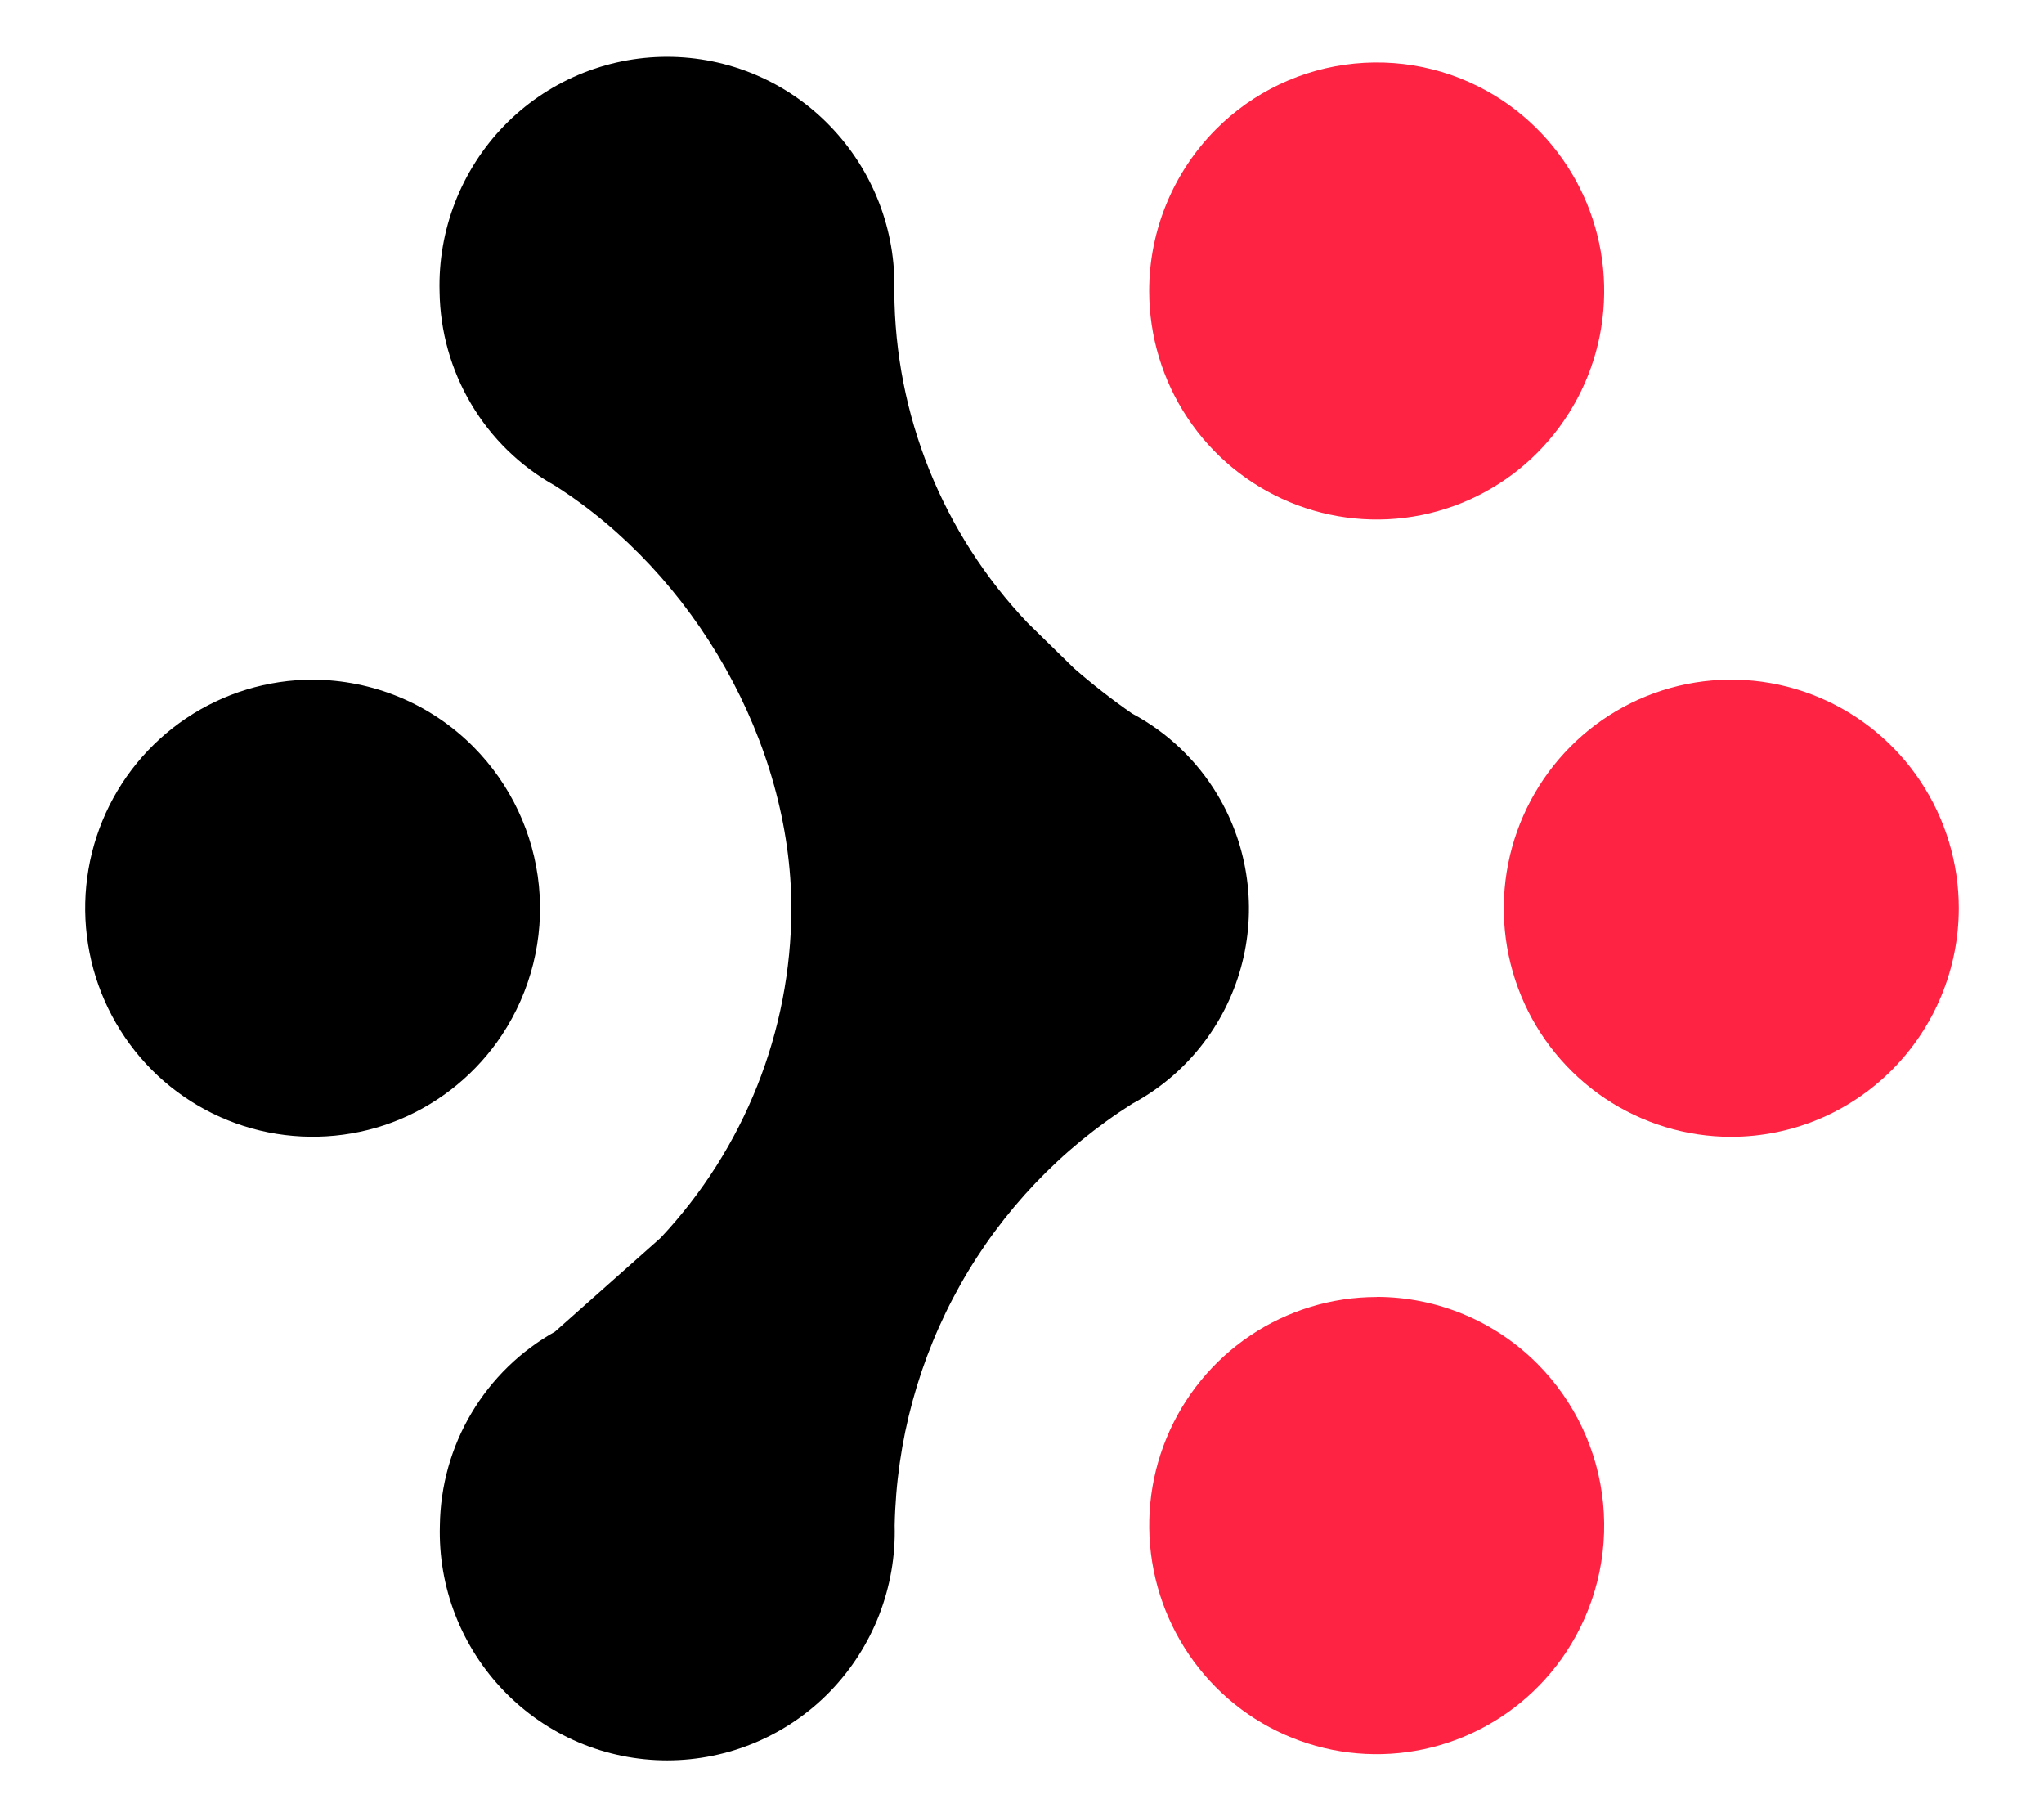
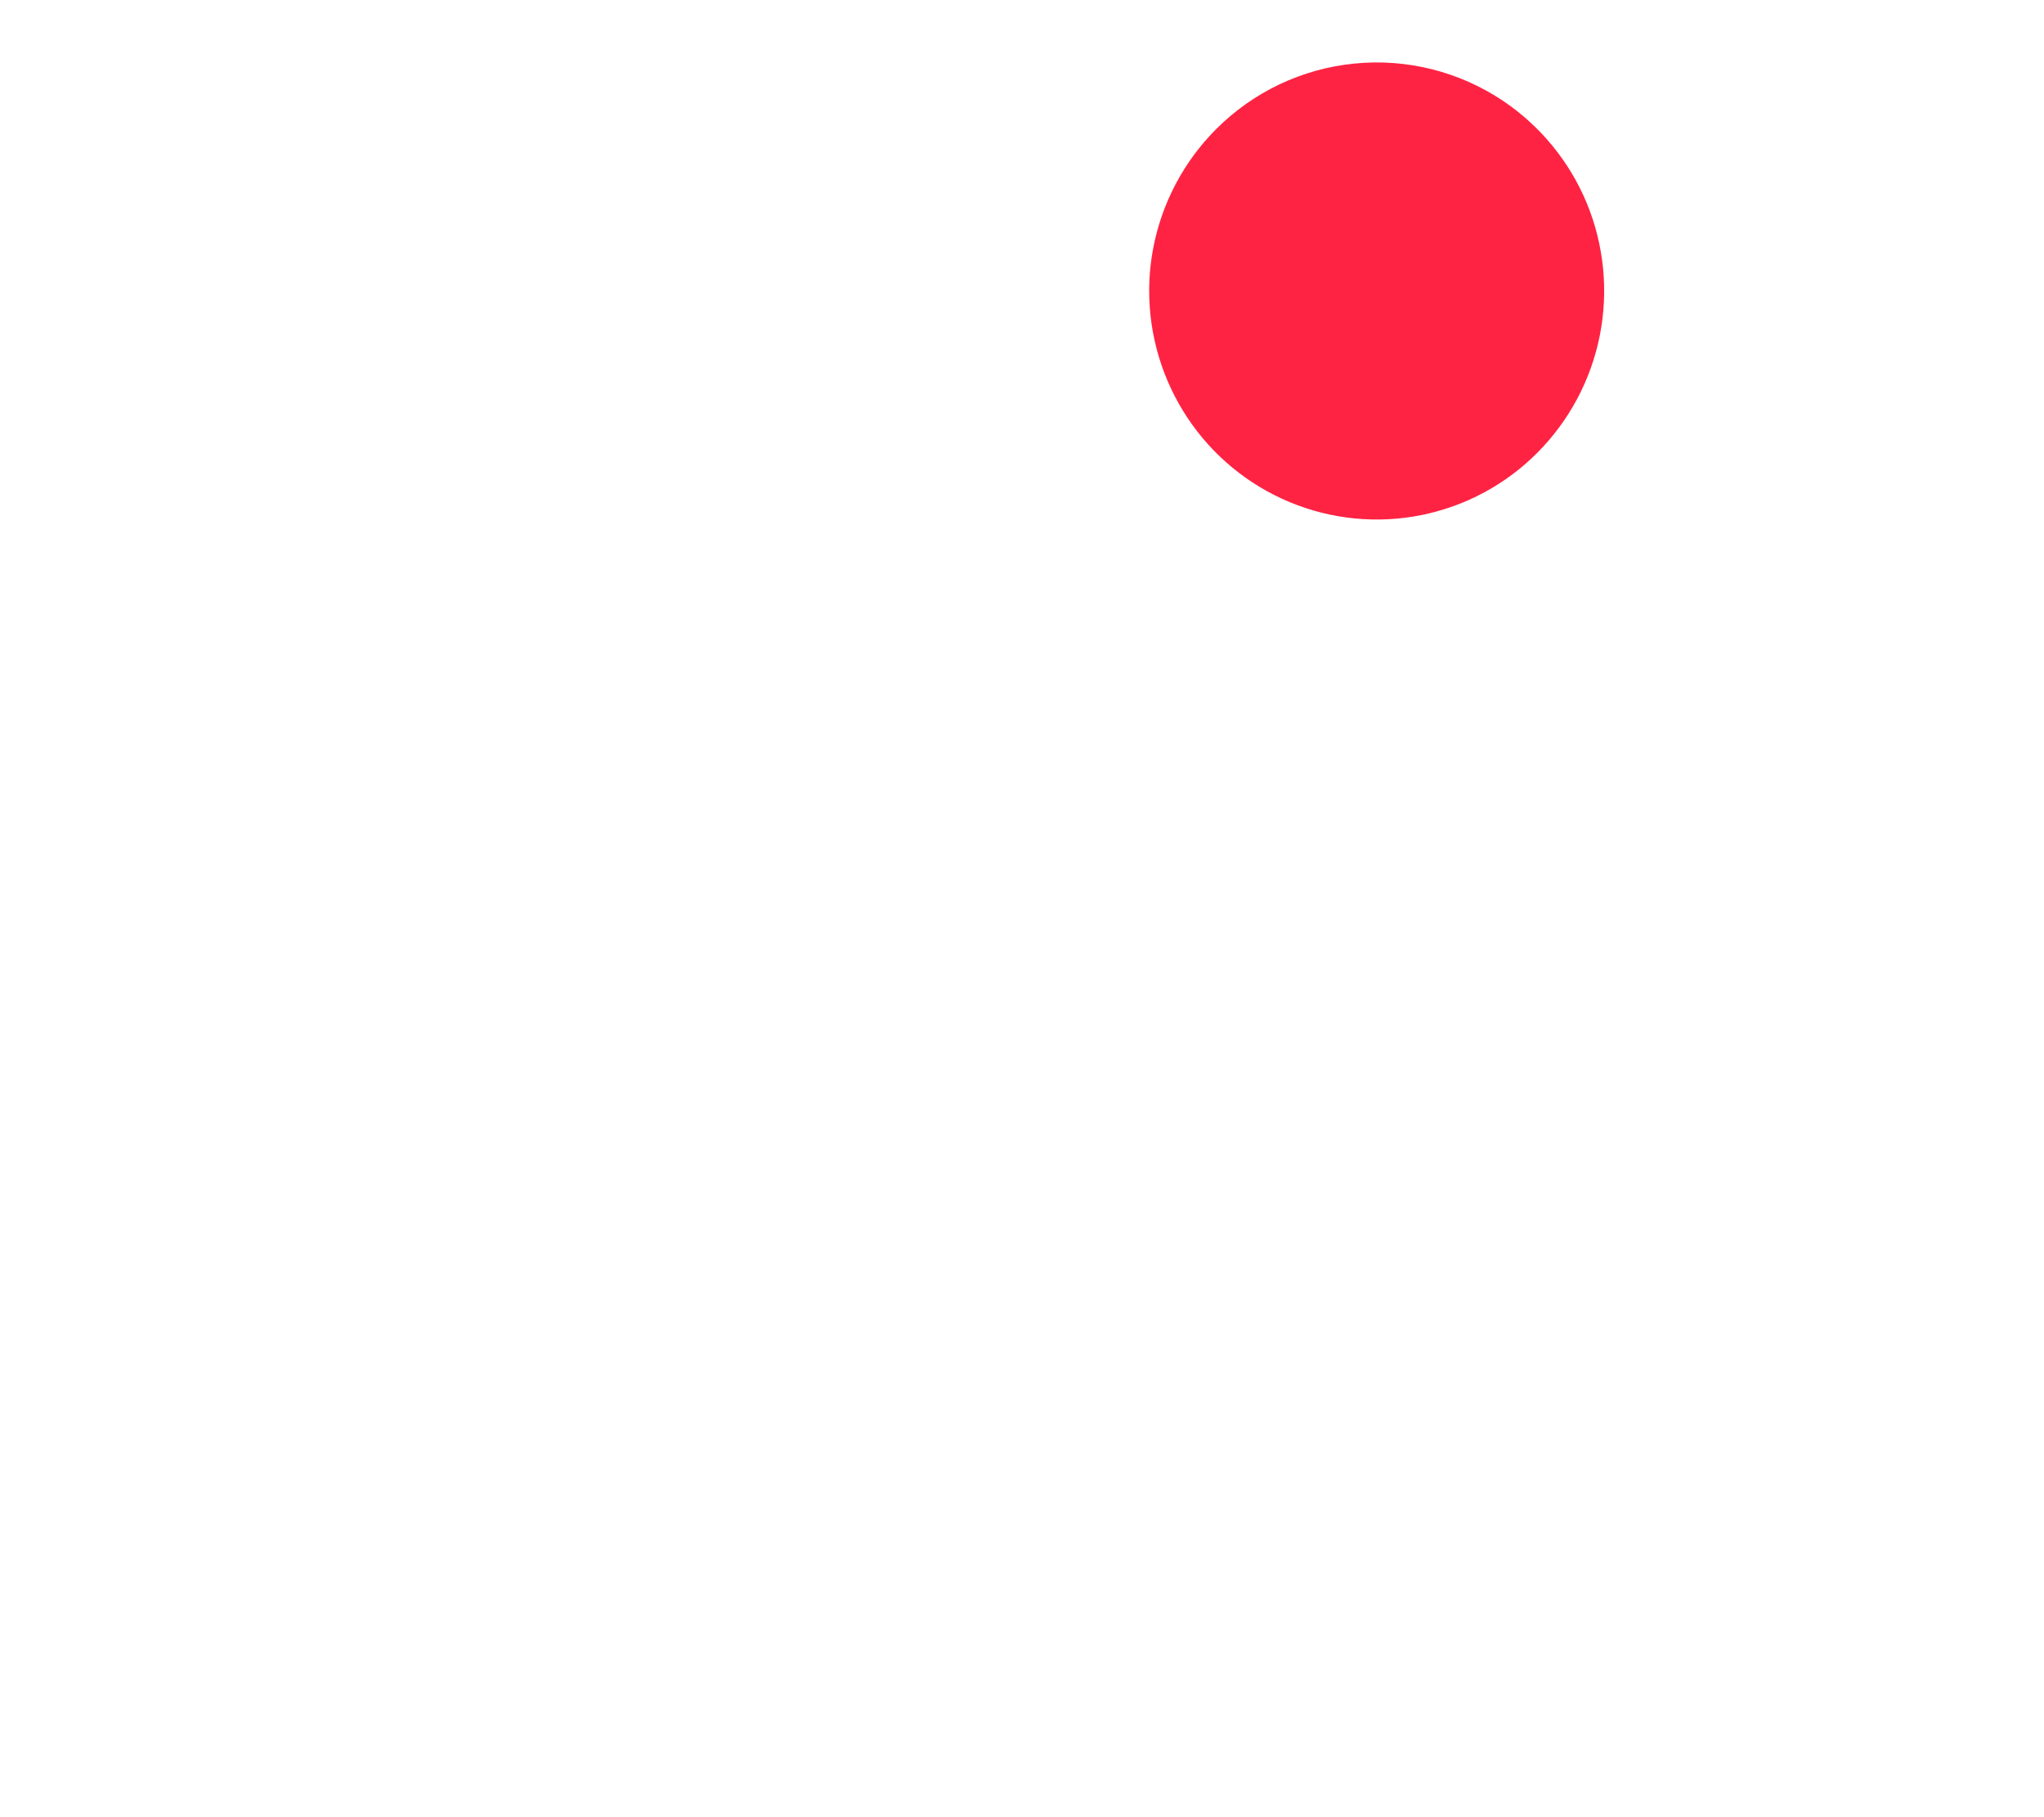
<svg xmlns="http://www.w3.org/2000/svg" width="54" height="48" viewBox="0 0 54 48" fill="none">
-   <path d="M23.227 42.656C23.518 41.905 23.658 41.103 23.636 40.297C23.68 38.065 24.277 35.877 25.373 33.931C26.466 31.989 28.025 30.348 29.909 29.157C30.607 28.783 31.221 28.271 31.715 27.652C32.209 27.034 32.573 26.321 32.784 25.558C32.995 24.795 33.049 23.997 32.942 23.213C32.836 22.428 32.571 21.673 32.165 20.994C31.622 20.087 30.84 19.343 29.909 18.848C29.375 18.477 28.862 18.078 28.373 17.651L27.147 16.451C24.902 14.09 23.642 10.961 23.627 7.702C23.65 6.897 23.512 6.094 23.22 5.343C22.928 4.591 22.488 3.906 21.927 3.327C21.369 2.749 20.7 2.289 19.959 1.975C19.219 1.661 18.423 1.5 17.619 1.5C16.816 1.501 16.021 1.663 15.281 1.977C14.541 2.291 13.872 2.75 13.313 3.327C12.753 3.907 12.314 4.593 12.022 5.344C11.73 6.096 11.591 6.898 11.613 7.704C11.627 8.75 11.915 9.774 12.449 10.674C12.981 11.572 13.741 12.313 14.652 12.823C18.341 15.158 20.907 19.62 20.907 24.009C20.898 27.239 19.663 30.345 17.451 32.699L14.661 35.176C13.751 35.685 12.99 36.426 12.456 37.326C11.921 38.224 11.634 39.251 11.621 40.297C11.598 41.103 11.736 41.906 12.028 42.657C12.32 43.408 12.76 44.094 13.32 44.673C13.879 45.251 14.548 45.711 15.289 46.025C16.029 46.339 16.825 46.5 17.628 46.5C18.432 46.499 19.228 46.337 19.968 46.023C20.707 45.709 21.377 45.25 21.936 44.673C22.496 44.093 22.935 43.408 23.227 42.656Z" fill="black" />
-   <path d="M4.92 18.971C5.909 18.308 7.07 17.953 8.259 17.953C9.049 17.955 9.83 18.113 10.559 18.416C11.288 18.72 11.949 19.165 12.506 19.725C13.489 20.715 14.101 22.013 14.238 23.401C14.374 24.79 14.027 26.183 13.256 27.345C12.597 28.337 11.658 29.111 10.559 29.57C9.46 30.025 8.251 30.143 7.085 29.91C5.919 29.677 4.849 29.102 4.01 28.26C3.169 27.413 2.597 26.337 2.366 25.167C2.134 23.997 2.252 22.784 2.706 21.681C3.16 20.578 3.931 19.635 4.92 18.971Z" fill="black" />
  <path d="M31.374 11.04C30.713 10.047 30.36 8.878 30.36 7.684C30.361 6.085 30.995 4.551 32.123 3.417C33.103 2.43 34.397 1.816 35.781 1.679C37.166 1.541 38.555 1.89 39.71 2.665C40.699 3.33 41.47 4.273 41.924 5.374C42.378 6.478 42.496 7.69 42.265 8.861C42.033 10.031 41.461 11.107 40.62 11.954C39.782 12.798 38.712 13.373 37.545 13.607C36.379 13.84 35.169 13.72 34.071 13.263C32.972 12.805 32.033 12.032 31.374 11.04Z" fill="#FF2343" />
-   <path d="M33.032 35.277C34.02 34.614 35.183 34.26 36.371 34.26V34.257C37.161 34.258 37.942 34.415 38.671 34.718C39.4 35.022 40.062 35.467 40.619 36.027C41.603 37.017 42.215 38.316 42.351 39.705C42.488 41.094 42.141 42.487 41.369 43.65C40.71 44.643 39.77 45.418 38.67 45.876C37.572 46.333 36.363 46.453 35.196 46.22C34.03 45.986 32.959 45.411 32.121 44.566C31.281 43.72 30.709 42.644 30.477 41.473C30.245 40.302 30.363 39.089 30.818 37.986C31.272 36.884 32.042 35.941 33.032 35.277Z" fill="#FF2343" />
-   <path d="M50.736 20.637C51.396 21.63 51.749 22.796 51.749 23.99C51.748 25.59 51.114 27.124 49.986 28.259C49.429 28.818 48.768 29.263 48.039 29.567C47.31 29.87 46.528 30.027 45.738 30.029C44.549 30.029 43.387 29.674 42.399 29.012C41.41 28.347 40.639 27.404 40.185 26.302C39.731 25.199 39.612 23.986 39.844 22.816C40.076 21.645 40.648 20.569 41.489 19.722C42.327 18.877 43.398 18.302 44.564 18.068C45.731 17.835 46.941 17.955 48.039 18.413C49.139 18.871 50.077 19.645 50.736 20.637Z" fill="#FF2343" />
</svg>